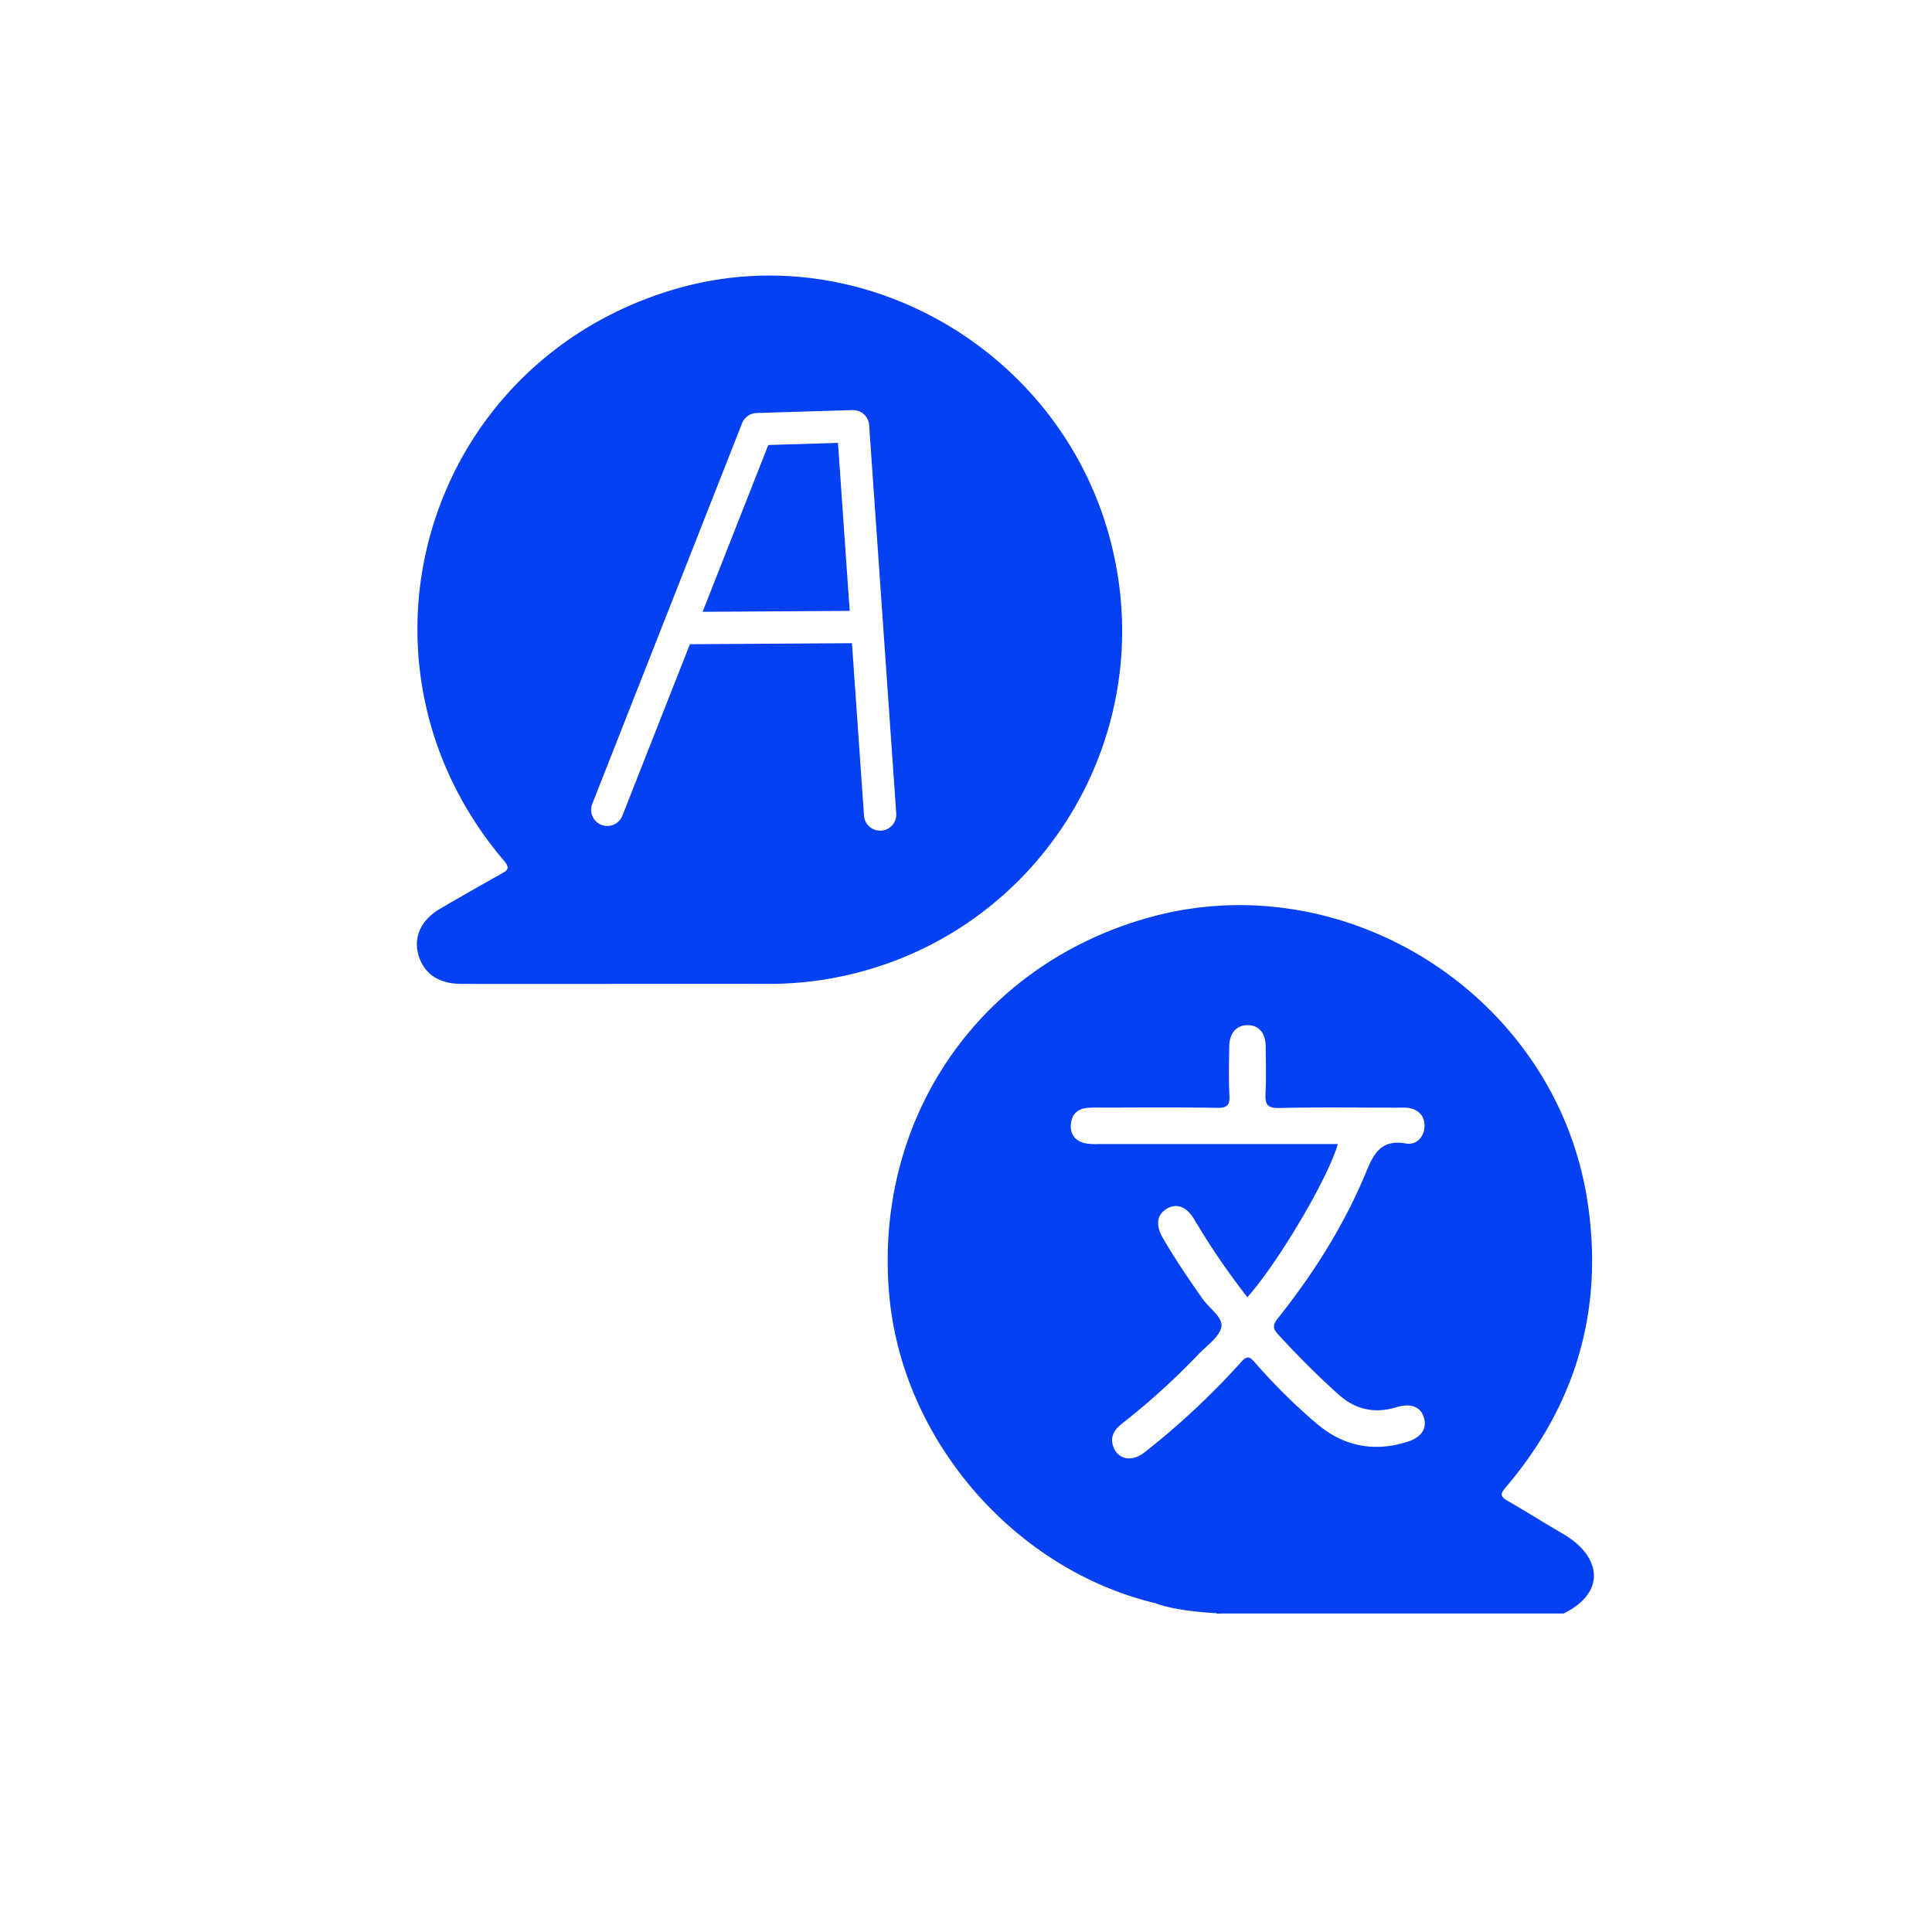
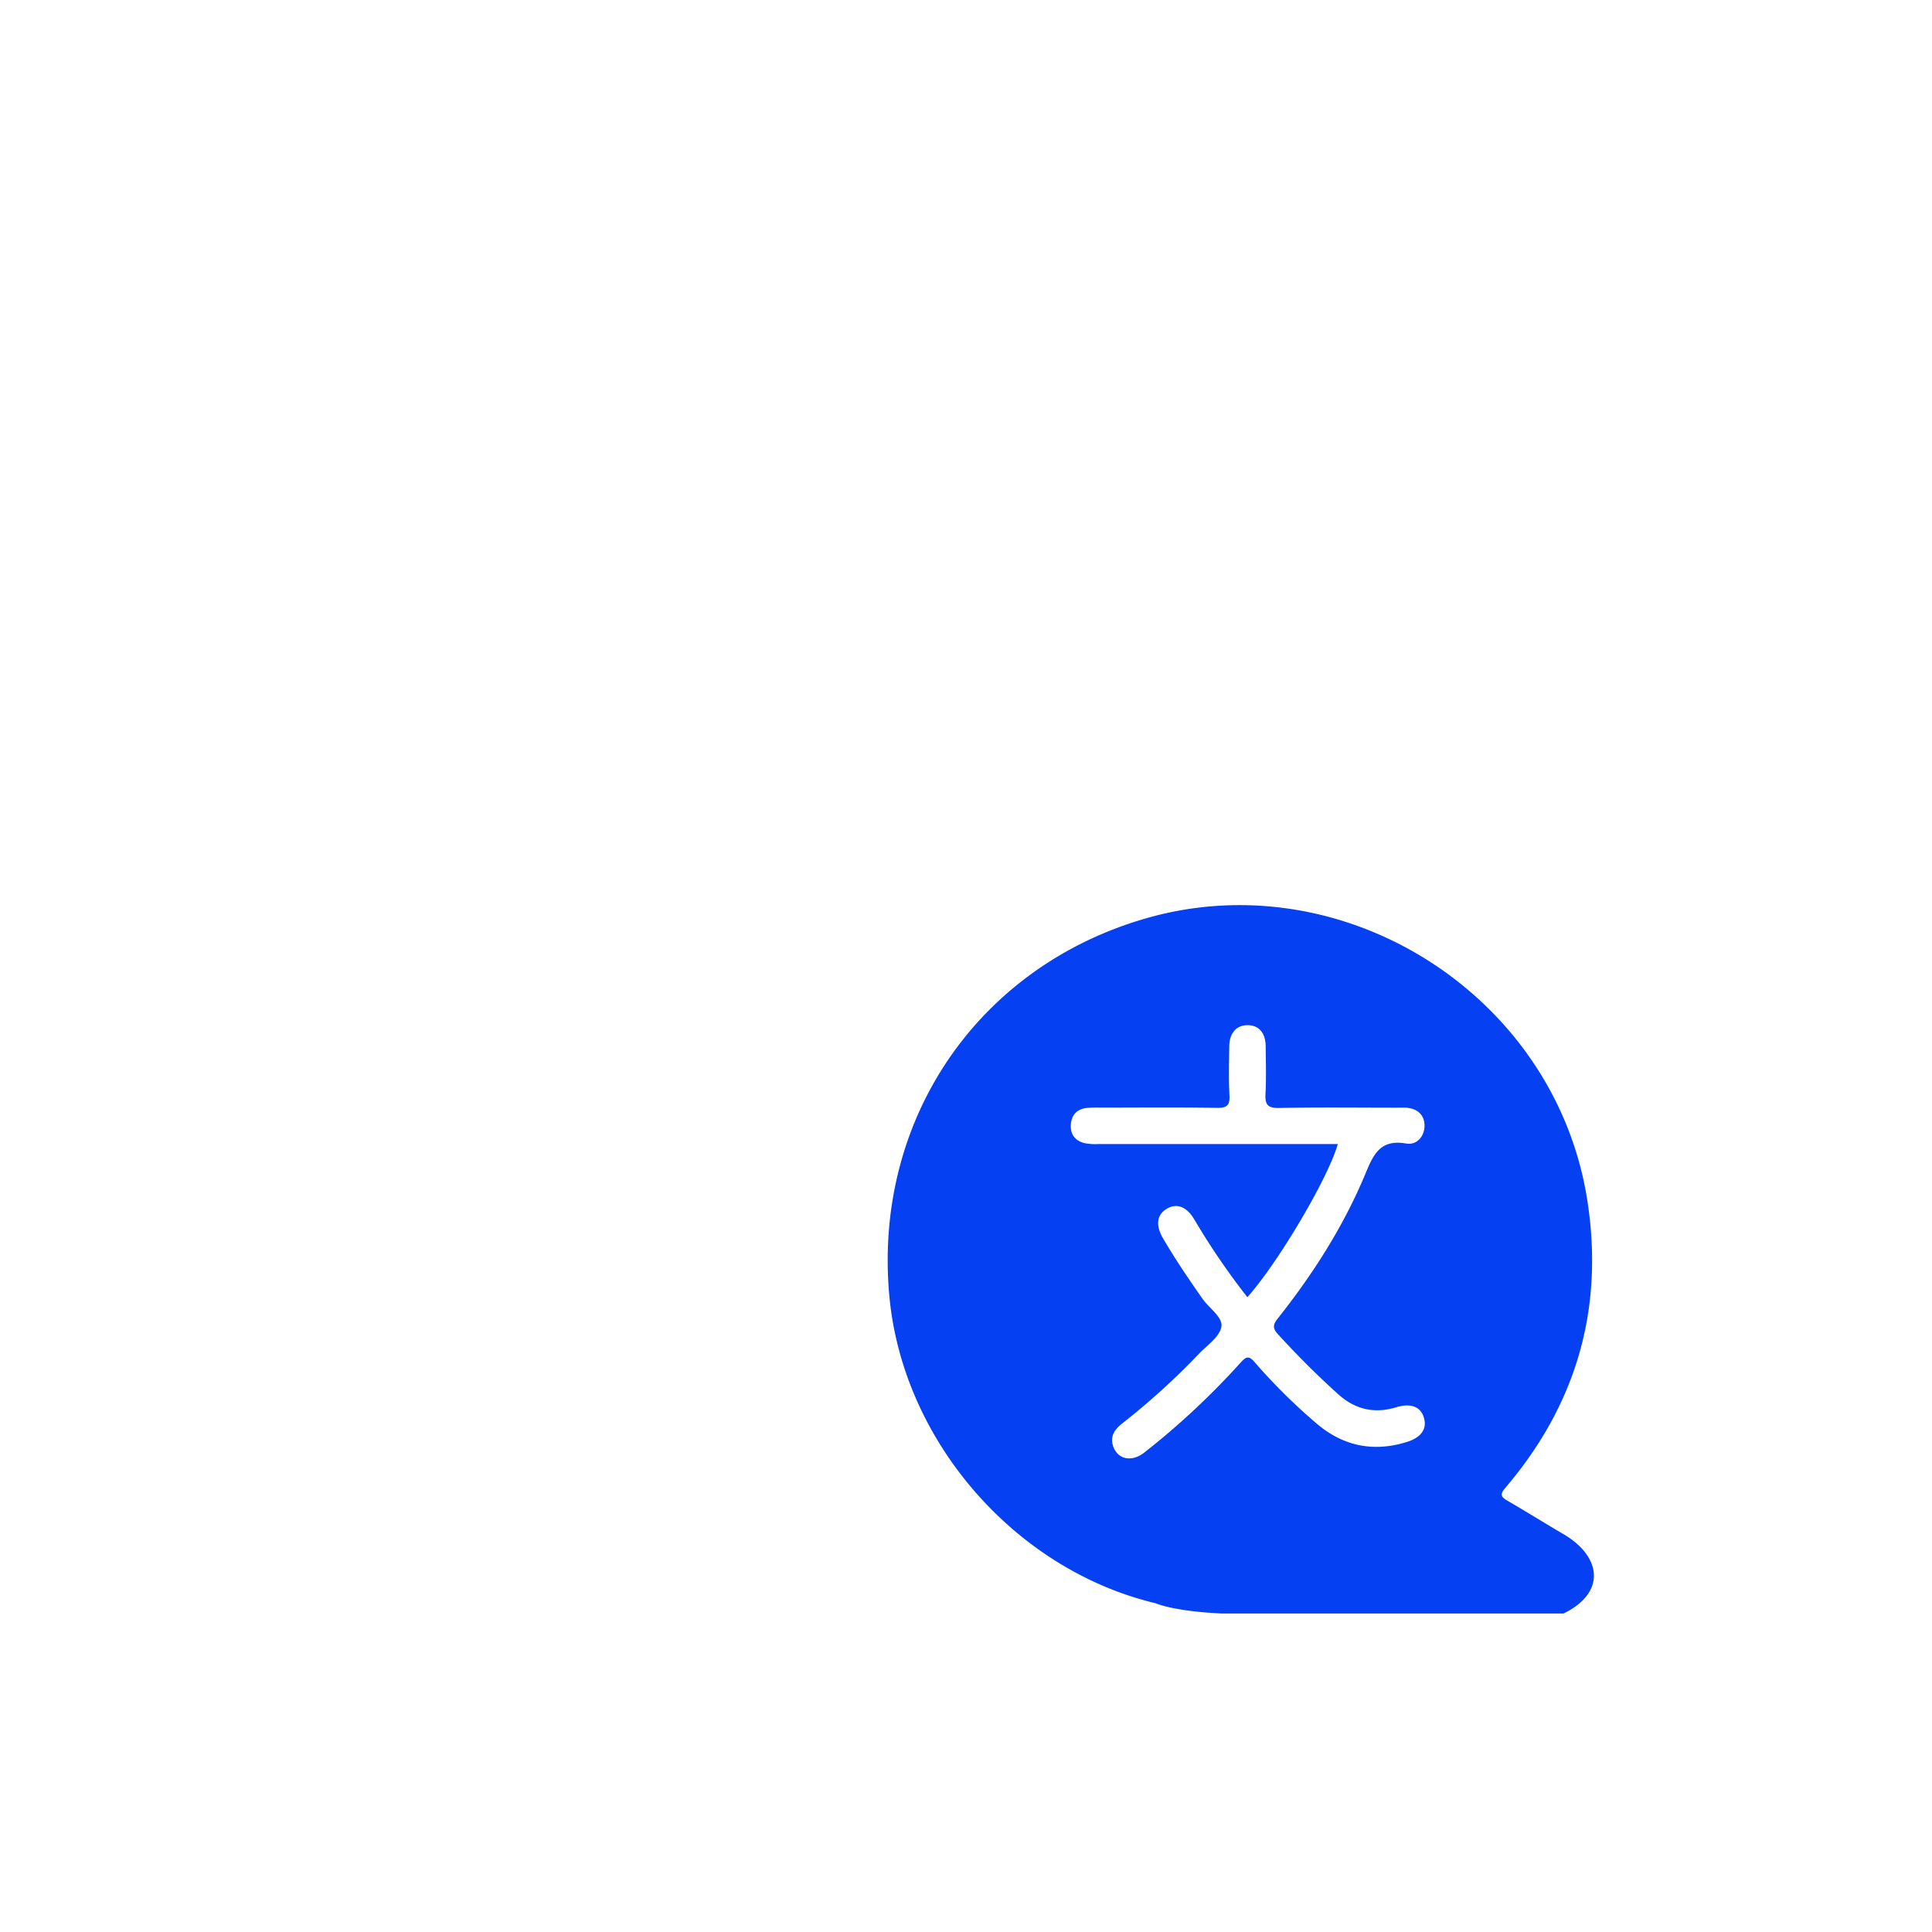
<svg xmlns="http://www.w3.org/2000/svg" id="Слой_1" data-name="Слой 1" viewBox="0 0 1080 1080">
  <defs>
    <style>.cls-1{fill:#3c3c3c;}.cls-2{fill:#0540f2;}</style>
  </defs>
-   <path class="cls-1" d="M679.87,902c1-1.88,1.94-1.53,2.92,0Z" />
-   <polygon class="cls-2" points="429.47 248.76 392.77 342 474.98 341.49 468.43 247.57 429.47 248.76" />
-   <path class="cls-2" d="M619.8,298.71c-29.15-104-138.54-166.52-240.67-137.59-141.08,40-192.38,208.35-97.39,320.05,3.36,3.95,2.27,5.19-1.42,7.24Q263.13,498,246.18,507.9c-10.61,6.21-15,15.46-12.42,25.37C236.63,544.11,245,550,258,550q45.25.06,90.5,0c26.52,0,53-.07,79.55,0a202.08,202.08,0,0,0,29.11-1.88C575.94,531.31,652.21,414.31,619.8,298.71ZM492.62,464.34l-.64,0a9,9,0,0,1-9-8.41l-6.73-96.38-90.6.57L347.91,456a9,9,0,1,1-16.83-6.63l83.74-212.77a9,9,0,0,1,8.14-5.73l53.61-1.63h.28a9,9,0,0,1,9,8.42L501,454.69A9.05,9.05,0,0,1,492.62,464.34Z" />
  <path class="cls-2" d="M873.9,857.54c-10.41-6.08-20.73-12.56-31.23-18.63-4-2.32-4.12-3.74-1.07-7.33,39.63-46.53,55.14-100.06,45.72-160.56-17.78-114.23-135.5-189.51-246.46-157.73-94.47,27.06-152.85,113-143.69,211.42,7.52,80.78,70.15,152.8,148.9,171.54,0,0,9.55,4.42,36.72,5.7H874.06C898.2,890.14,895.08,869.91,873.9,857.54Zm-87-51.62c-18.75,6-35.84,2.64-50.8-10.06a323,323,0,0,1-34.77-34.43c-3.12-3.6-4.63-3.23-7.57,0A426.86,426.86,0,0,1,639.64,812c-6.93,5.43-14.69,3.9-17.3-3.31-2-5.57.6-9.52,4.88-12.89A400.22,400.22,0,0,0,670,757c4.67-4.92,11.77-9.64,12.76-15.33.93-5.32-6.81-10.31-10.52-15.61-7.79-11.13-15.43-22.35-22.26-34.11-4-6.95-3.34-12.75,2-16.09,5.58-3.51,11.3-1.52,15.62,5.78a399.46,399.46,0,0,0,29.69,43.5c17.28-19.38,45.24-66.73,50.55-85.6H734.12q-60.2,0-120.38,0a31.56,31.56,0,0,1-7.42-.51c-5.3-1.31-8.11-4.94-7.71-10.43s3.56-8.68,9-9.27a68.88,68.88,0,0,1,7.47-.18c21.76,0,43.53-.24,65.29.15,5.89.1,7.17-1.75,6.89-7.22-.47-9-.22-18.13-.1-27.2.1-7.4,4-11.79,10.23-11.8s10.05,4.24,10.13,11.77c.09,8.84.37,17.7-.1,26.52-.31,5.92,1,8.1,7.58,8,21.75-.48,43.52-.18,65.29-.18,1.81,0,3.63-.06,5.44,0,6.64.38,10.52,4.05,10.59,9.94s-4.18,11.18-10.26,10.11c-13.83-2.41-18,5.22-22.52,16.25-12.25,29.63-29.41,56.56-49.34,81.65-2.87,3.61-2.69,5.6.35,8.9,10.74,11.7,21.92,22.94,33.75,33.54q14.1,12.6,32.18,7.1c7.83-2.4,13.3-.51,15.29,5.21C798,798.2,794.92,803.33,786.87,805.92Z" />
</svg>